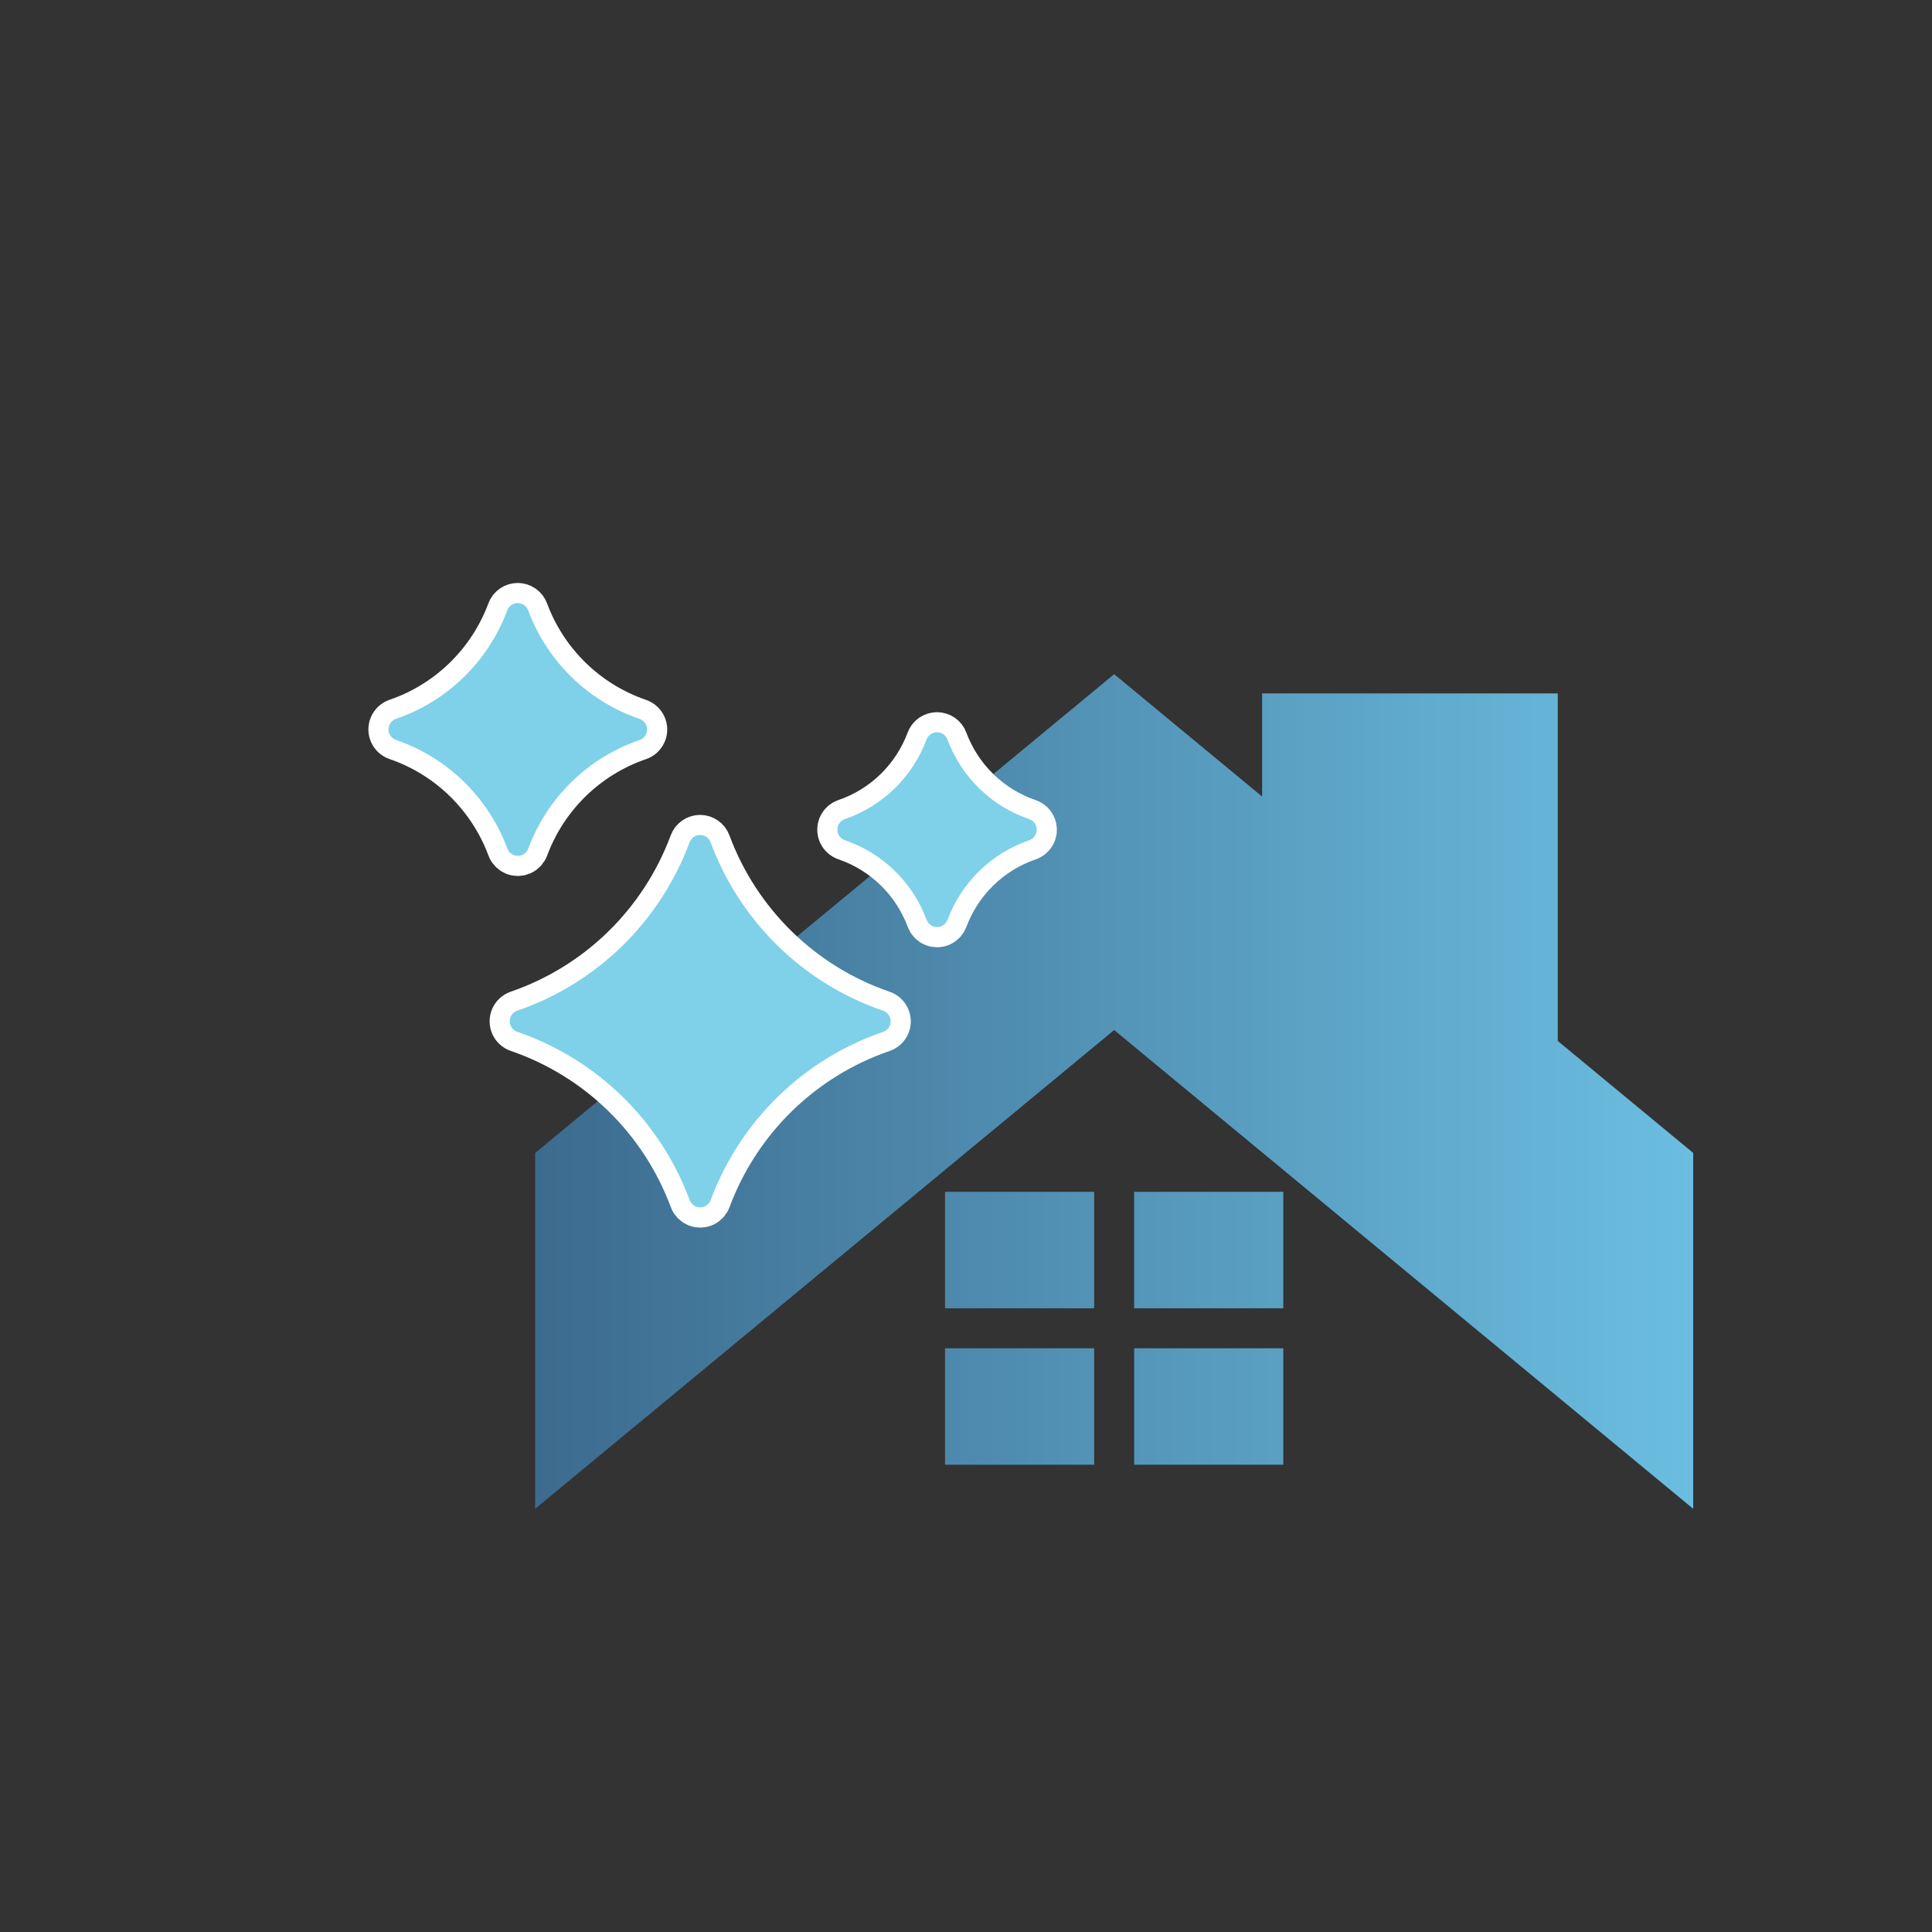
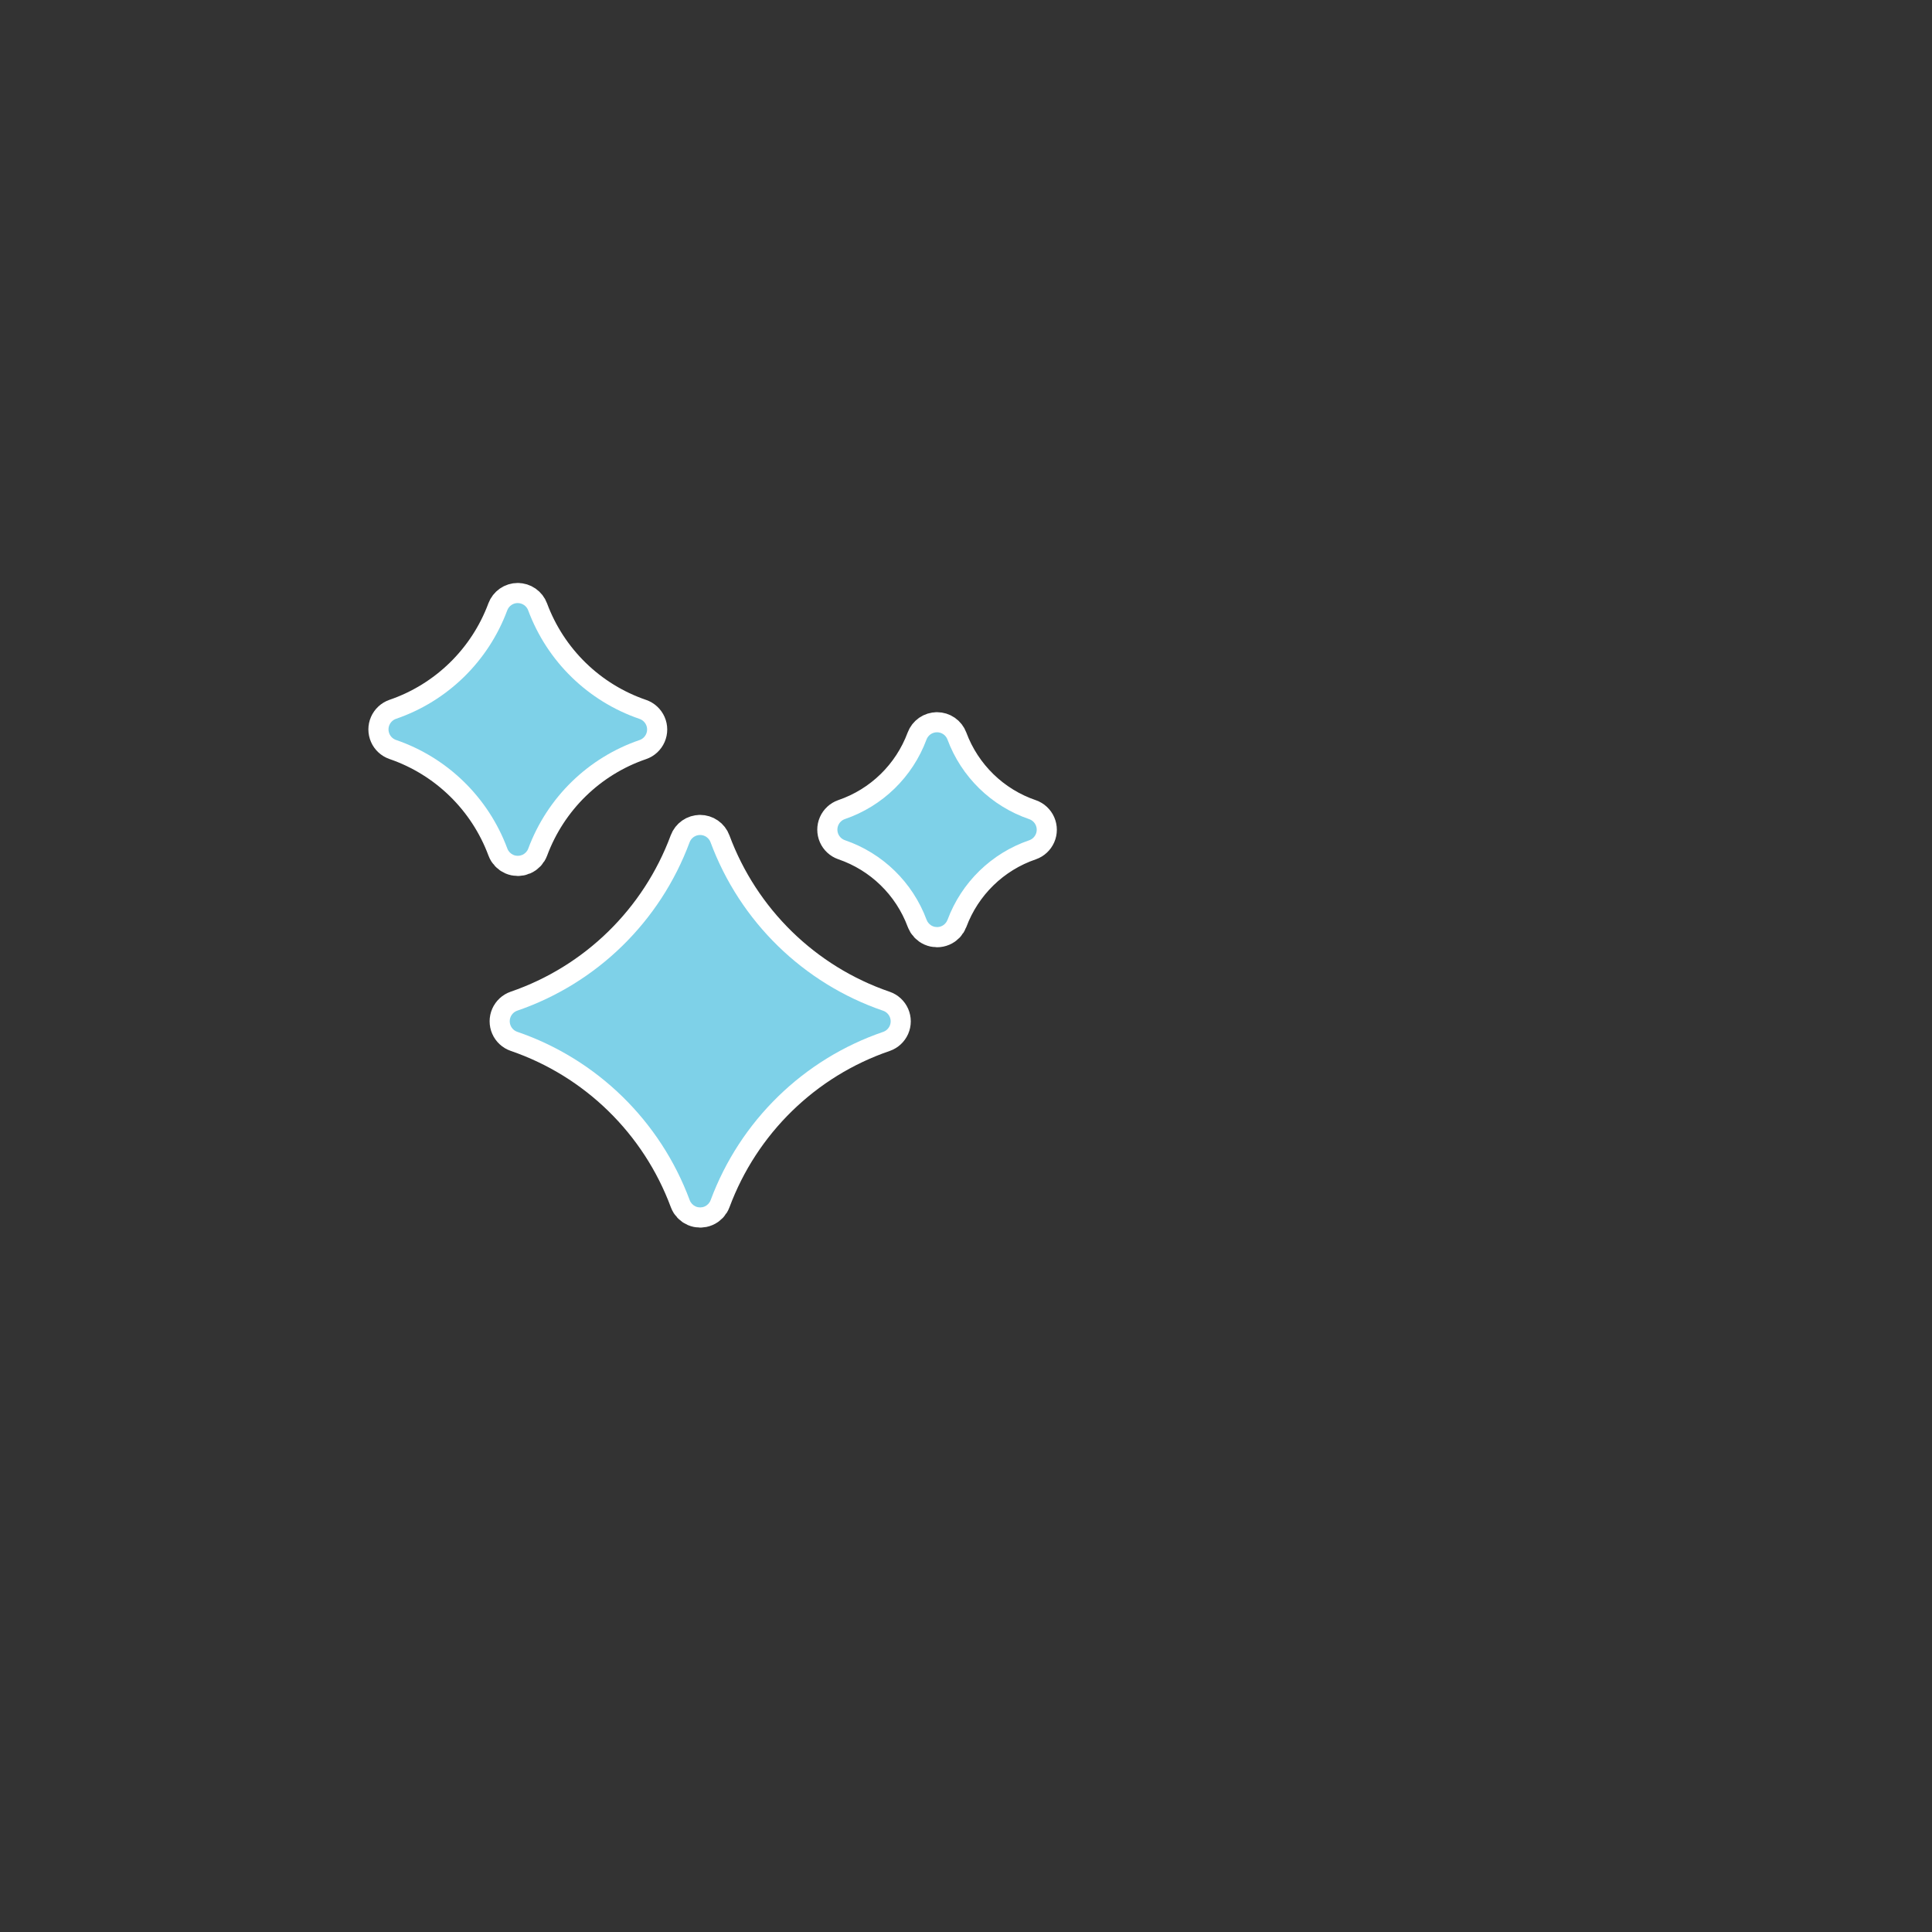
<svg xmlns="http://www.w3.org/2000/svg" id="Calque_1" data-name="Calque 1" viewBox="0 0 1200 1200">
  <rect x="0" y="0" width="1200" height="1200" fill="#333333" stroke="none" />
  <defs>
    <linearGradient id="Dégradé_sans_nom" data-name="Dégradé sans nom" x1="332.39" y1="520.99" x2="1051.67" y2="520.99" gradientTransform="translate(0 1198.93) scale(1 -1)" gradientUnits="userSpaceOnUse">
      <stop offset="0" stop-color="#3c6b8e" />
      <stop offset="1" stop-color="#6bbee1" />
    </linearGradient>
  </defs>
-   <path d="M797.08,812.6v-72.33h-92.63v72.33h92.63ZM679.61,812.6v-72.33h-92.64v72.33h92.64ZM679.61,837.44h-92.64v72.33h92.64v-72.33ZM704.45,837.44v72.33h92.63v-72.33h-92.63ZM1051.67,716.1l-84.11-69.54v-215.86h-183.63v64.05l-91.91-76-359.63,297.37v221.01l359.63-297.35,359.65,297.35v-221.02h0Z" fill="url(#Dégradé_sans_nom)" fill-rule="evenodd" stroke-width="0" />
  <path d="M321.57,374.59c-1.42,0-2.8.43-3.96,1.24-1.16.81-2.05,1.95-2.55,3.28-11.78,31.71-37.14,56.44-69.09,67.39h0c-1.83.64-3.3,2.01-4.08,3.78s-.77,3.79,0,5.56c.77,1.77,2.25,3.14,4.08,3.78,31.96,10.95,57.36,35.73,69.14,67.45h0c.66,1.78,2.03,3.21,3.77,3.96,1.75.75,3.72.75,5.47,0,1.75-.75,3.11-2.18,3.77-3.96,11.81-31.72,37.15-56.47,69.13-67.39,1.83-.63,3.32-2,4.09-3.78.78-1.78.78-3.8,0-5.57-.78-1.77-2.26-3.14-4.09-3.78-32-10.94-57.39-35.68-69.19-67.43h0c-.49-1.33-1.38-2.47-2.55-3.28-1.16-.81-2.55-1.24-3.96-1.24h0ZM581.98,454.86c-1.41,0-2.8.43-3.96,1.23-1.16.81-2.05,1.95-2.55,3.27-8.65,23.25-27.23,41.38-50.69,49.41h0c-1.83.64-3.3,2-4.08,3.78-.77,1.77-.77,3.79,0,5.56.77,1.77,2.25,3.14,4.08,3.78,23.46,8.03,42.07,26.16,50.73,49.41h0c.66,1.79,2.01,3.22,3.76,3.98,1.74.76,3.72.77,5.47.02,1.75-.74,3.12-2.17,3.79-3.95,8.67-23.25,27.27-41.4,50.74-49.41h0c1.83-.64,3.3-2.01,4.08-3.78s.77-3.79,0-5.56c-.77-1.77-2.25-3.14-4.08-3.78-23.49-8.02-42.13-26.19-50.78-49.47h0c-.5-1.32-1.39-2.47-2.55-3.27-1.16-.8-2.55-1.23-3.96-1.23h0ZM434.83,518.66c-1.42,0-2.8.43-3.96,1.24-1.16.81-2.05,1.95-2.55,3.28-18.25,49.2-57.55,87.6-107.05,104.6h0c-1.83.64-3.3,2.01-4.08,3.78-.77,1.77-.77,3.79,0,5.56.77,1.77,2.25,3.14,4.08,3.78,49.52,16.99,88.85,55.36,107.11,104.56.66,1.78,2.03,3.21,3.77,3.96,1.75.75,3.73.75,5.47,0,1.75-.75,3.11-2.18,3.77-3.96,18.3-49.2,57.62-87.56,107.16-104.51,1.83-.64,3.3-2.01,4.08-3.78.77-1.77.77-3.79,0-5.56-.78-1.77-2.25-3.14-4.08-3.78-49.58-16.97-88.94-55.4-107.22-104.66-.49-1.33-1.38-2.47-2.55-3.28-1.16-.81-2.55-1.24-3.96-1.24h0Z" fill="#fff" fill-rule="evenodd" stroke="#fff" stroke-linecap="round" stroke-linejoin="round" stroke-width="25" />
  <path d="M321.57,374.57c-1.42,0-2.8.43-3.96,1.24-1.16.81-2.05,1.95-2.55,3.28-11.78,31.71-37.14,56.44-69.09,67.39h0c-1.83.64-3.3,2.01-4.08,3.78s-.77,3.79,0,5.56c.77,1.77,2.25,3.14,4.08,3.78,31.96,10.95,57.36,35.73,69.14,67.45h0c.66,1.78,2.03,3.21,3.77,3.96,1.75.75,3.72.75,5.47,0,1.75-.75,3.11-2.18,3.77-3.96,11.81-31.72,37.15-56.47,69.13-67.39,1.83-.63,3.32-2,4.09-3.78.78-1.78.78-3.8,0-5.57-.78-1.77-2.26-3.14-4.09-3.78-32-10.94-57.39-35.68-69.19-67.43h0c-.49-1.33-1.38-2.47-2.55-3.28-1.16-.81-2.55-1.24-3.96-1.24h0ZM581.98,454.83c-1.41,0-2.8.43-3.96,1.23-1.16.81-2.05,1.95-2.55,3.27-8.65,23.25-27.23,41.38-50.69,49.41h0c-1.83.64-3.3,2-4.08,3.78-.77,1.77-.77,3.79,0,5.56.77,1.77,2.25,3.14,4.08,3.78,23.46,8.03,42.07,26.16,50.73,49.41h0c.66,1.79,2.01,3.22,3.76,3.98,1.74.76,3.72.77,5.47.02,1.75-.74,3.12-2.17,3.79-3.95,8.67-23.25,27.27-41.4,50.74-49.41h0c1.83-.64,3.3-2.01,4.08-3.78s.77-3.79,0-5.56c-.77-1.77-2.25-3.14-4.08-3.78-23.49-8.02-42.13-26.19-50.78-49.47h0c-.5-1.32-1.39-2.47-2.55-3.27-1.16-.8-2.55-1.23-3.96-1.23h0ZM434.83,518.63c-1.42,0-2.8.43-3.96,1.24-1.16.81-2.05,1.95-2.55,3.28-18.25,49.2-57.55,87.6-107.05,104.6h0c-1.83.64-3.3,2.01-4.08,3.78-.77,1.77-.77,3.79,0,5.56.77,1.77,2.25,3.14,4.08,3.78,49.52,16.99,88.85,55.36,107.11,104.56.66,1.78,2.03,3.21,3.77,3.96,1.75.75,3.73.75,5.47,0,1.75-.75,3.11-2.18,3.77-3.96,18.3-49.2,57.62-87.56,107.16-104.51,1.83-.64,3.3-2.01,4.08-3.78.77-1.77.77-3.79,0-5.56-.78-1.77-2.25-3.14-4.08-3.78-49.58-16.97-88.94-55.4-107.22-104.66-.49-1.33-1.38-2.47-2.55-3.28-1.16-.81-2.55-1.24-3.96-1.24h0Z" fill="#7ed1e8" fill-rule="evenodd" stroke-width="0" />
</svg>